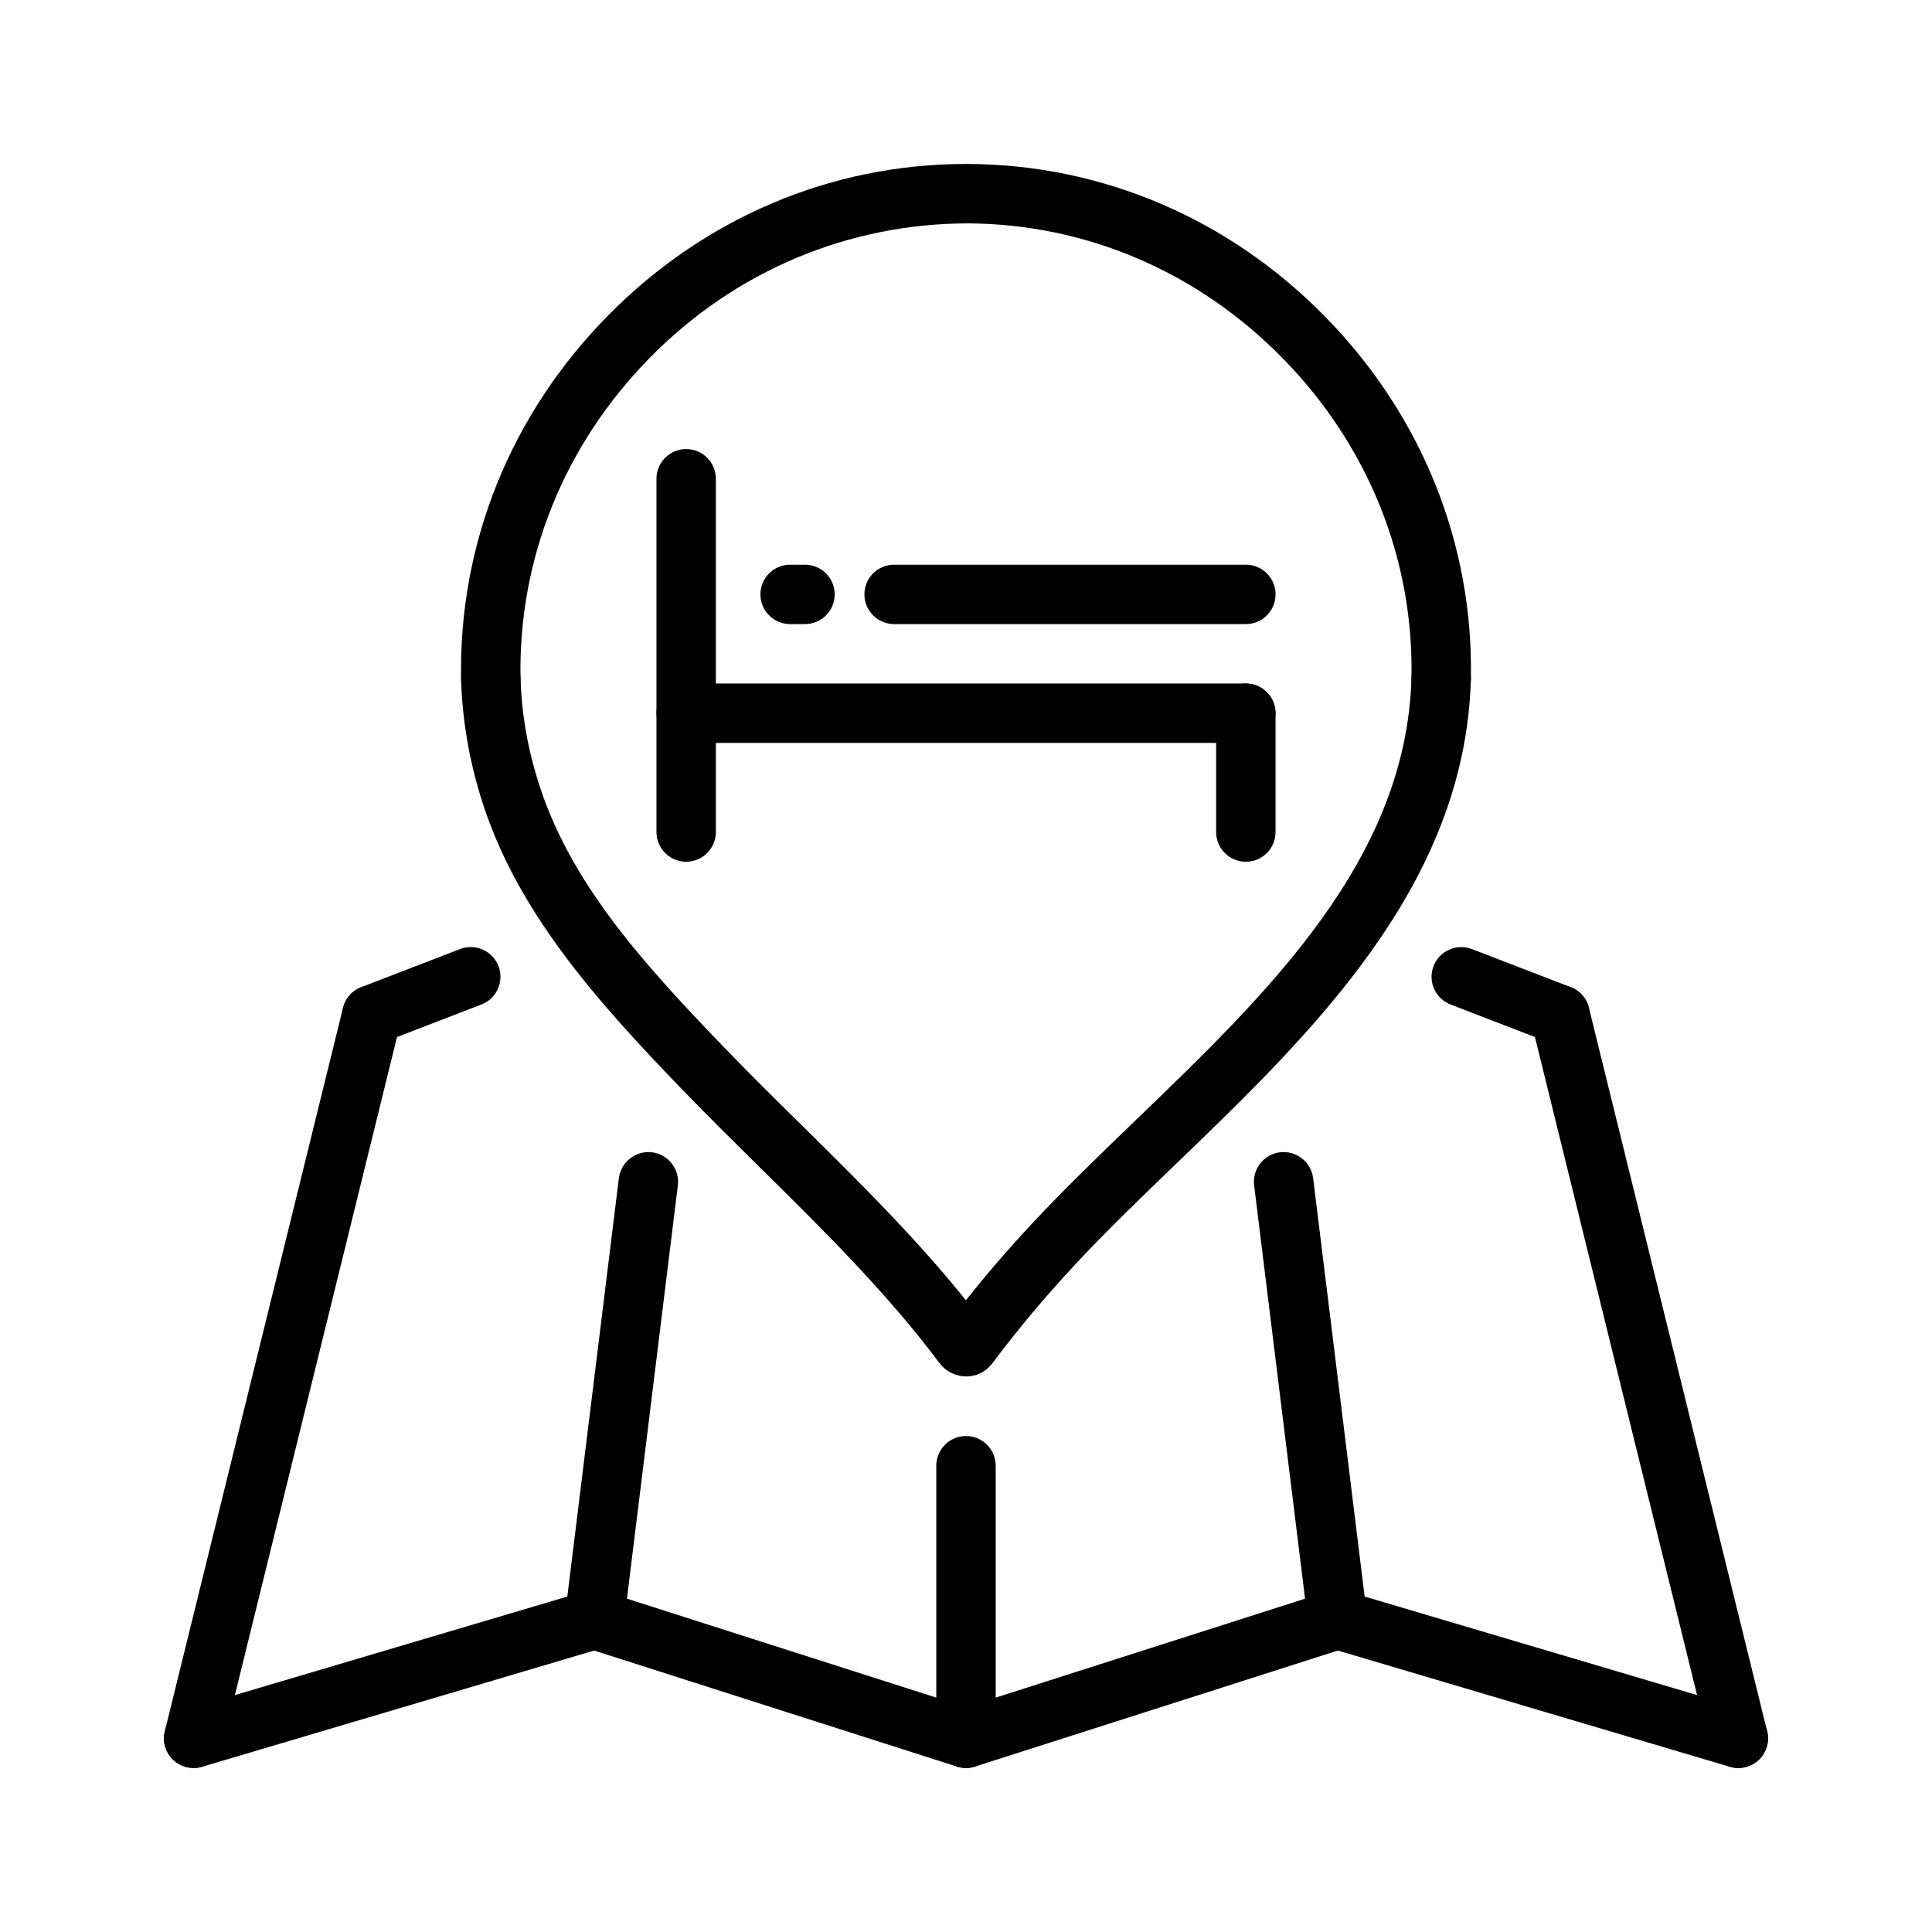
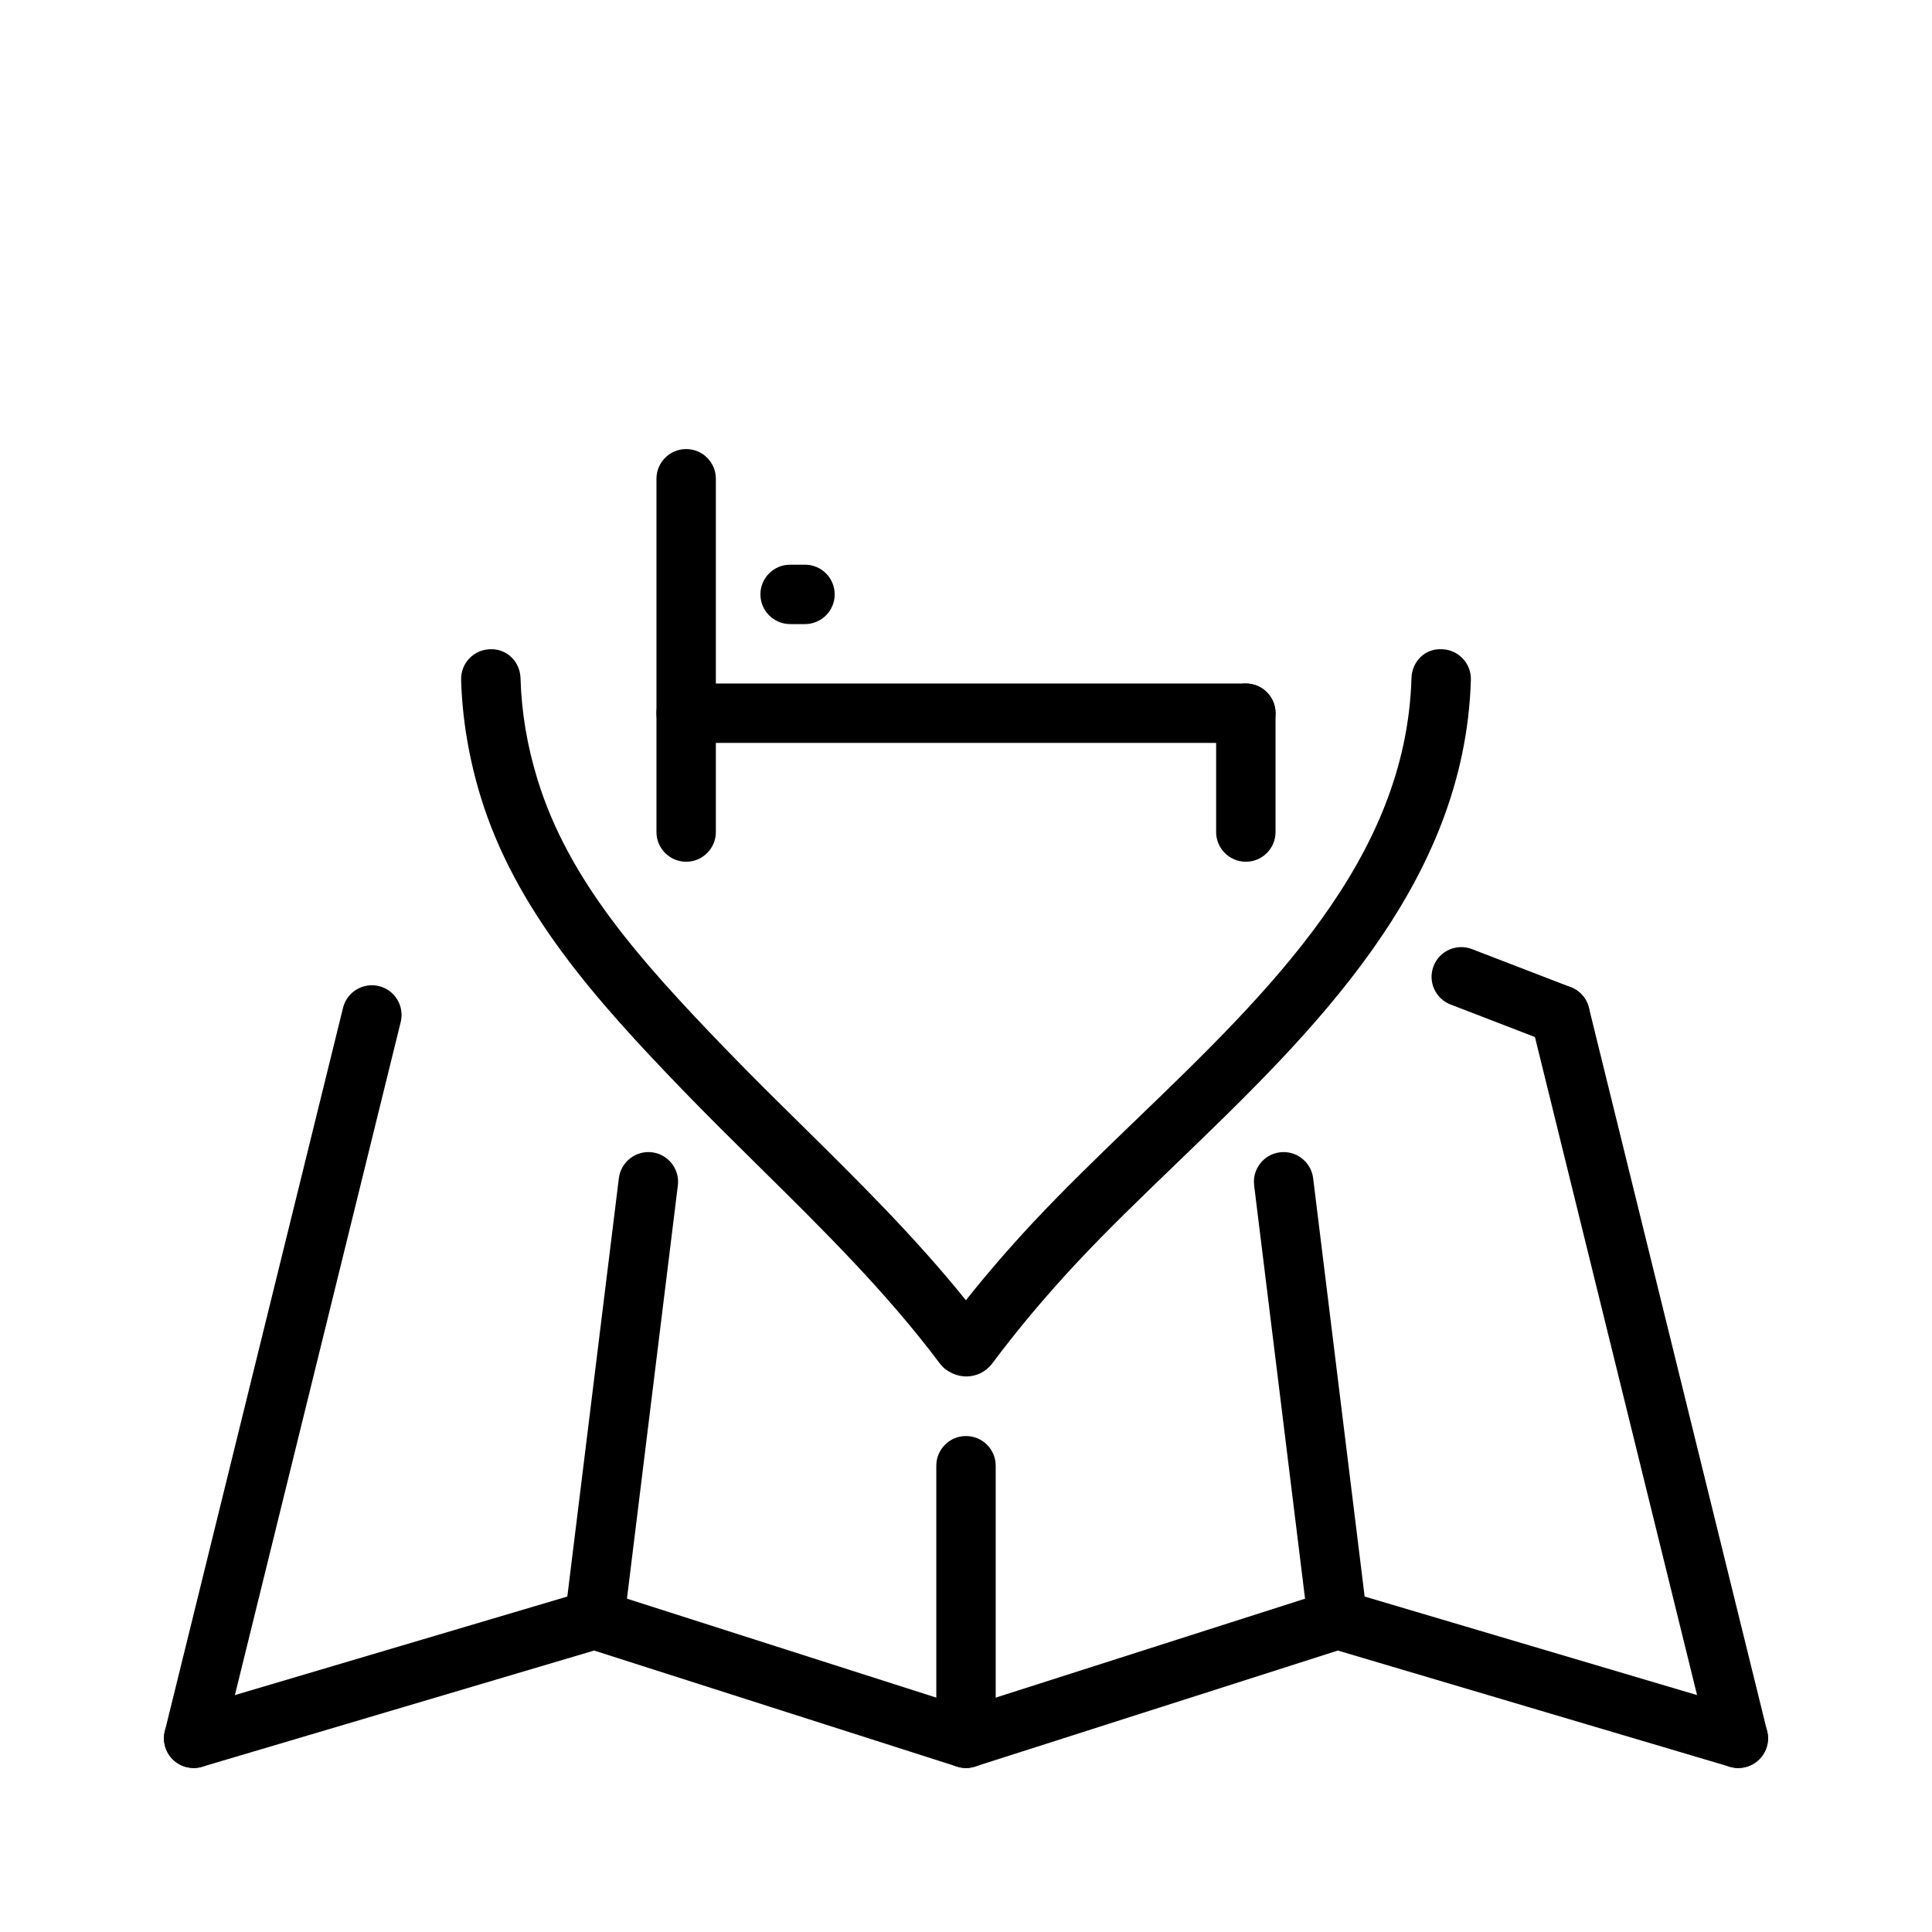
<svg xmlns="http://www.w3.org/2000/svg" fill="#000000" width="800px" height="800px" version="1.1" viewBox="144 144 512 512">
  <g>
    <path d="m195.33 612.54c-0.629 0-1.258-0.078-1.891-0.227-4.219-1.039-6.801-5.305-5.762-9.523l47.23-191.71c1.039-4.227 5.312-6.777 9.523-5.754 4.219 1.039 6.801 5.305 5.762 9.523l-47.23 191.71c-0.875 3.578-4.098 5.981-7.633 5.981z" />
    <path d="m604.66 612.54c-3.535 0-6.746-2.402-7.637-5.992l-47.23-191.71c-1.039-4.219 1.543-8.484 5.762-9.523 4.211-1.023 8.484 1.527 9.523 5.754l47.23 191.71c1.039 4.219-1.543 8.484-5.762 9.523-0.629 0.16-1.258 0.238-1.887 0.238z" />
    <path d="m604.67 612.54c-0.738 0-1.496-0.109-2.242-0.324l-103.89-30.805-96.148 30.75c-1.559 0.496-3.234 0.496-4.793 0l-96.148-30.75-103.89 30.805c-4.172 1.211-8.551-1.148-9.785-5.312s1.141-8.551 5.312-9.785l106.22-31.488c1.52-0.441 3.125-0.434 4.637 0.047l96.055 30.727 96.062-30.723c1.504-0.48 3.125-0.488 4.637-0.047l106.22 31.488c4.172 1.234 6.551 5.621 5.312 9.785-1.027 3.422-4.16 5.633-7.559 5.633z" />
-     <path d="m274.07 331.81c-4.273 0-7.785-3.434-7.871-7.715-0.699-36 13.105-70.234 38.871-96.41 25.551-25.961 59.238-40.234 94.891-40.234h0.512c35.754 0.141 69.488 14.602 94.977 40.754 25.473 26.121 39.094 60.18 38.344 95.898-0.094 4.352-3.715 7.973-8.039 7.707-4.344-0.094-7.793-3.691-7.707-8.039 0.66-31.457-11.359-61.496-33.875-84.57-22.512-23.094-52.262-35.879-83.758-36.004-31.48 0.055-61.449 12.5-84.129 35.535-22.766 23.129-34.961 53.324-34.344 85.059 0.086 4.344-3.371 7.941-7.715 8.031-0.055-0.012-0.102-0.012-0.156-0.012z" />
    <path d="m325.84 372.37c-4.344 0-7.871-3.527-7.871-7.871v-93.621c0-4.352 3.527-7.871 7.871-7.871s7.871 3.519 7.871 7.871v93.621c0 4.344-3.527 7.871-7.871 7.871z" />
    <path d="m474.16 372.37c-4.344 0-7.871-3.527-7.871-7.871v-31.488c0-4.352 3.527-7.871 7.871-7.871s7.871 3.519 7.871 7.871v31.488c0 4.344-3.516 7.871-7.871 7.871z" />
-     <path d="m474.16 309.39h-93.211c-4.344 0-7.871-3.527-7.871-7.871 0-4.352 3.527-7.871 7.871-7.871h93.219c4.344 0 7.871 3.519 7.871 7.871-0.008 4.344-3.523 7.871-7.879 7.871z" />
    <path d="m474.16 340.88h-148.32c-4.344 0-7.871-3.527-7.871-7.871 0-4.352 3.527-7.871 7.871-7.871h148.32c4.344 0 7.871 3.519 7.871 7.871-0.008 4.344-3.523 7.871-7.879 7.871z" />
    <path d="m357.33 309.39h-3.938c-4.344 0-7.871-3.527-7.871-7.871 0-4.352 3.527-7.871 7.871-7.871h3.938c4.344 0 7.871 3.519 7.871 7.871 0 4.344-3.527 7.871-7.871 7.871z" />
    <path d="m400.1 508.77c-1.801 0-3.644-0.566-5.289-1.73-0.668-0.48-1.258-1.055-1.754-1.707-14.066-18.797-31.125-35.621-47.617-51.891-6.965-6.871-13.941-13.762-20.766-20.828-22.805-23.648-44.051-47.367-53.27-77.383-3.148-10.273-4.902-20.727-5.203-31.07-0.125-4.352 3.289-7.973 7.637-8.102 4.504-0.203 7.973 3.297 8.102 7.644 0.27 9.062 1.738 17.871 4.519 26.914 8.203 26.734 27.293 48.004 49.547 71.07 6.723 6.977 13.609 13.77 20.492 20.547 14.785 14.586 30.008 29.605 43.477 46.352 5.465-6.887 11.273-13.609 17.562-20.363 8.535-9.148 17.703-17.973 27.402-27.324 35.258-33.953 71.707-69.062 73.117-117.2 0.125-4.344 3.559-7.918 8.102-7.644 4.344 0.133 7.762 3.754 7.637 8.102-1.59 54.555-42.148 93.613-77.934 128.09-9.539 9.188-18.562 17.879-26.805 26.719-8.094 8.691-15.328 17.312-22.113 26.379-1.734 2.258-4.254 3.43-6.844 3.43z" />
    <path d="m400 612.54c-4.344 0-7.871-3.527-7.871-7.871v-72.234c0-4.352 3.527-7.871 7.871-7.871s7.871 3.519 7.871 7.871v72.234c0 4.344-3.527 7.871-7.871 7.871z" />
    <path d="m498.45 581.05c-3.922 0-7.312-2.922-7.801-6.91l-14.289-116c-0.527-4.312 2.535-8.242 6.856-8.77 4.297-0.512 8.242 2.535 8.777 6.848l14.281 116c0.527 4.312-2.535 8.242-6.856 8.77-0.324 0.039-0.645 0.062-0.969 0.062z" />
    <path d="m557.44 420.83c-0.945 0-1.898-0.172-2.824-0.527l-26.191-10.094c-4.062-1.559-6.078-6.117-4.519-10.172 1.559-4.07 6.125-6.07 10.172-4.519l26.191 10.094c4.062 1.559 6.078 6.117 4.519 10.172-1.207 3.125-4.191 5.047-7.348 5.047z" />
    <path d="m301.55 581.05c-0.324 0-0.645-0.023-0.977-0.062-4.312-0.527-7.383-4.457-6.856-8.77l14.289-116c0.535-4.312 4.512-7.367 8.777-6.848 4.312 0.527 7.383 4.457 6.856 8.77l-14.289 116c-0.488 3.988-3.879 6.91-7.801 6.91z" />
-     <path d="m242.56 420.83c-3.156 0-6.141-1.922-7.344-5.055-1.566-4.055 0.457-8.613 4.519-10.172l26.191-10.094c4.047-1.551 8.613 0.457 10.172 4.519 1.566 4.055-0.457 8.613-4.519 10.172l-26.191 10.094c-0.93 0.363-1.883 0.535-2.828 0.535z" />
  </g>
</svg>